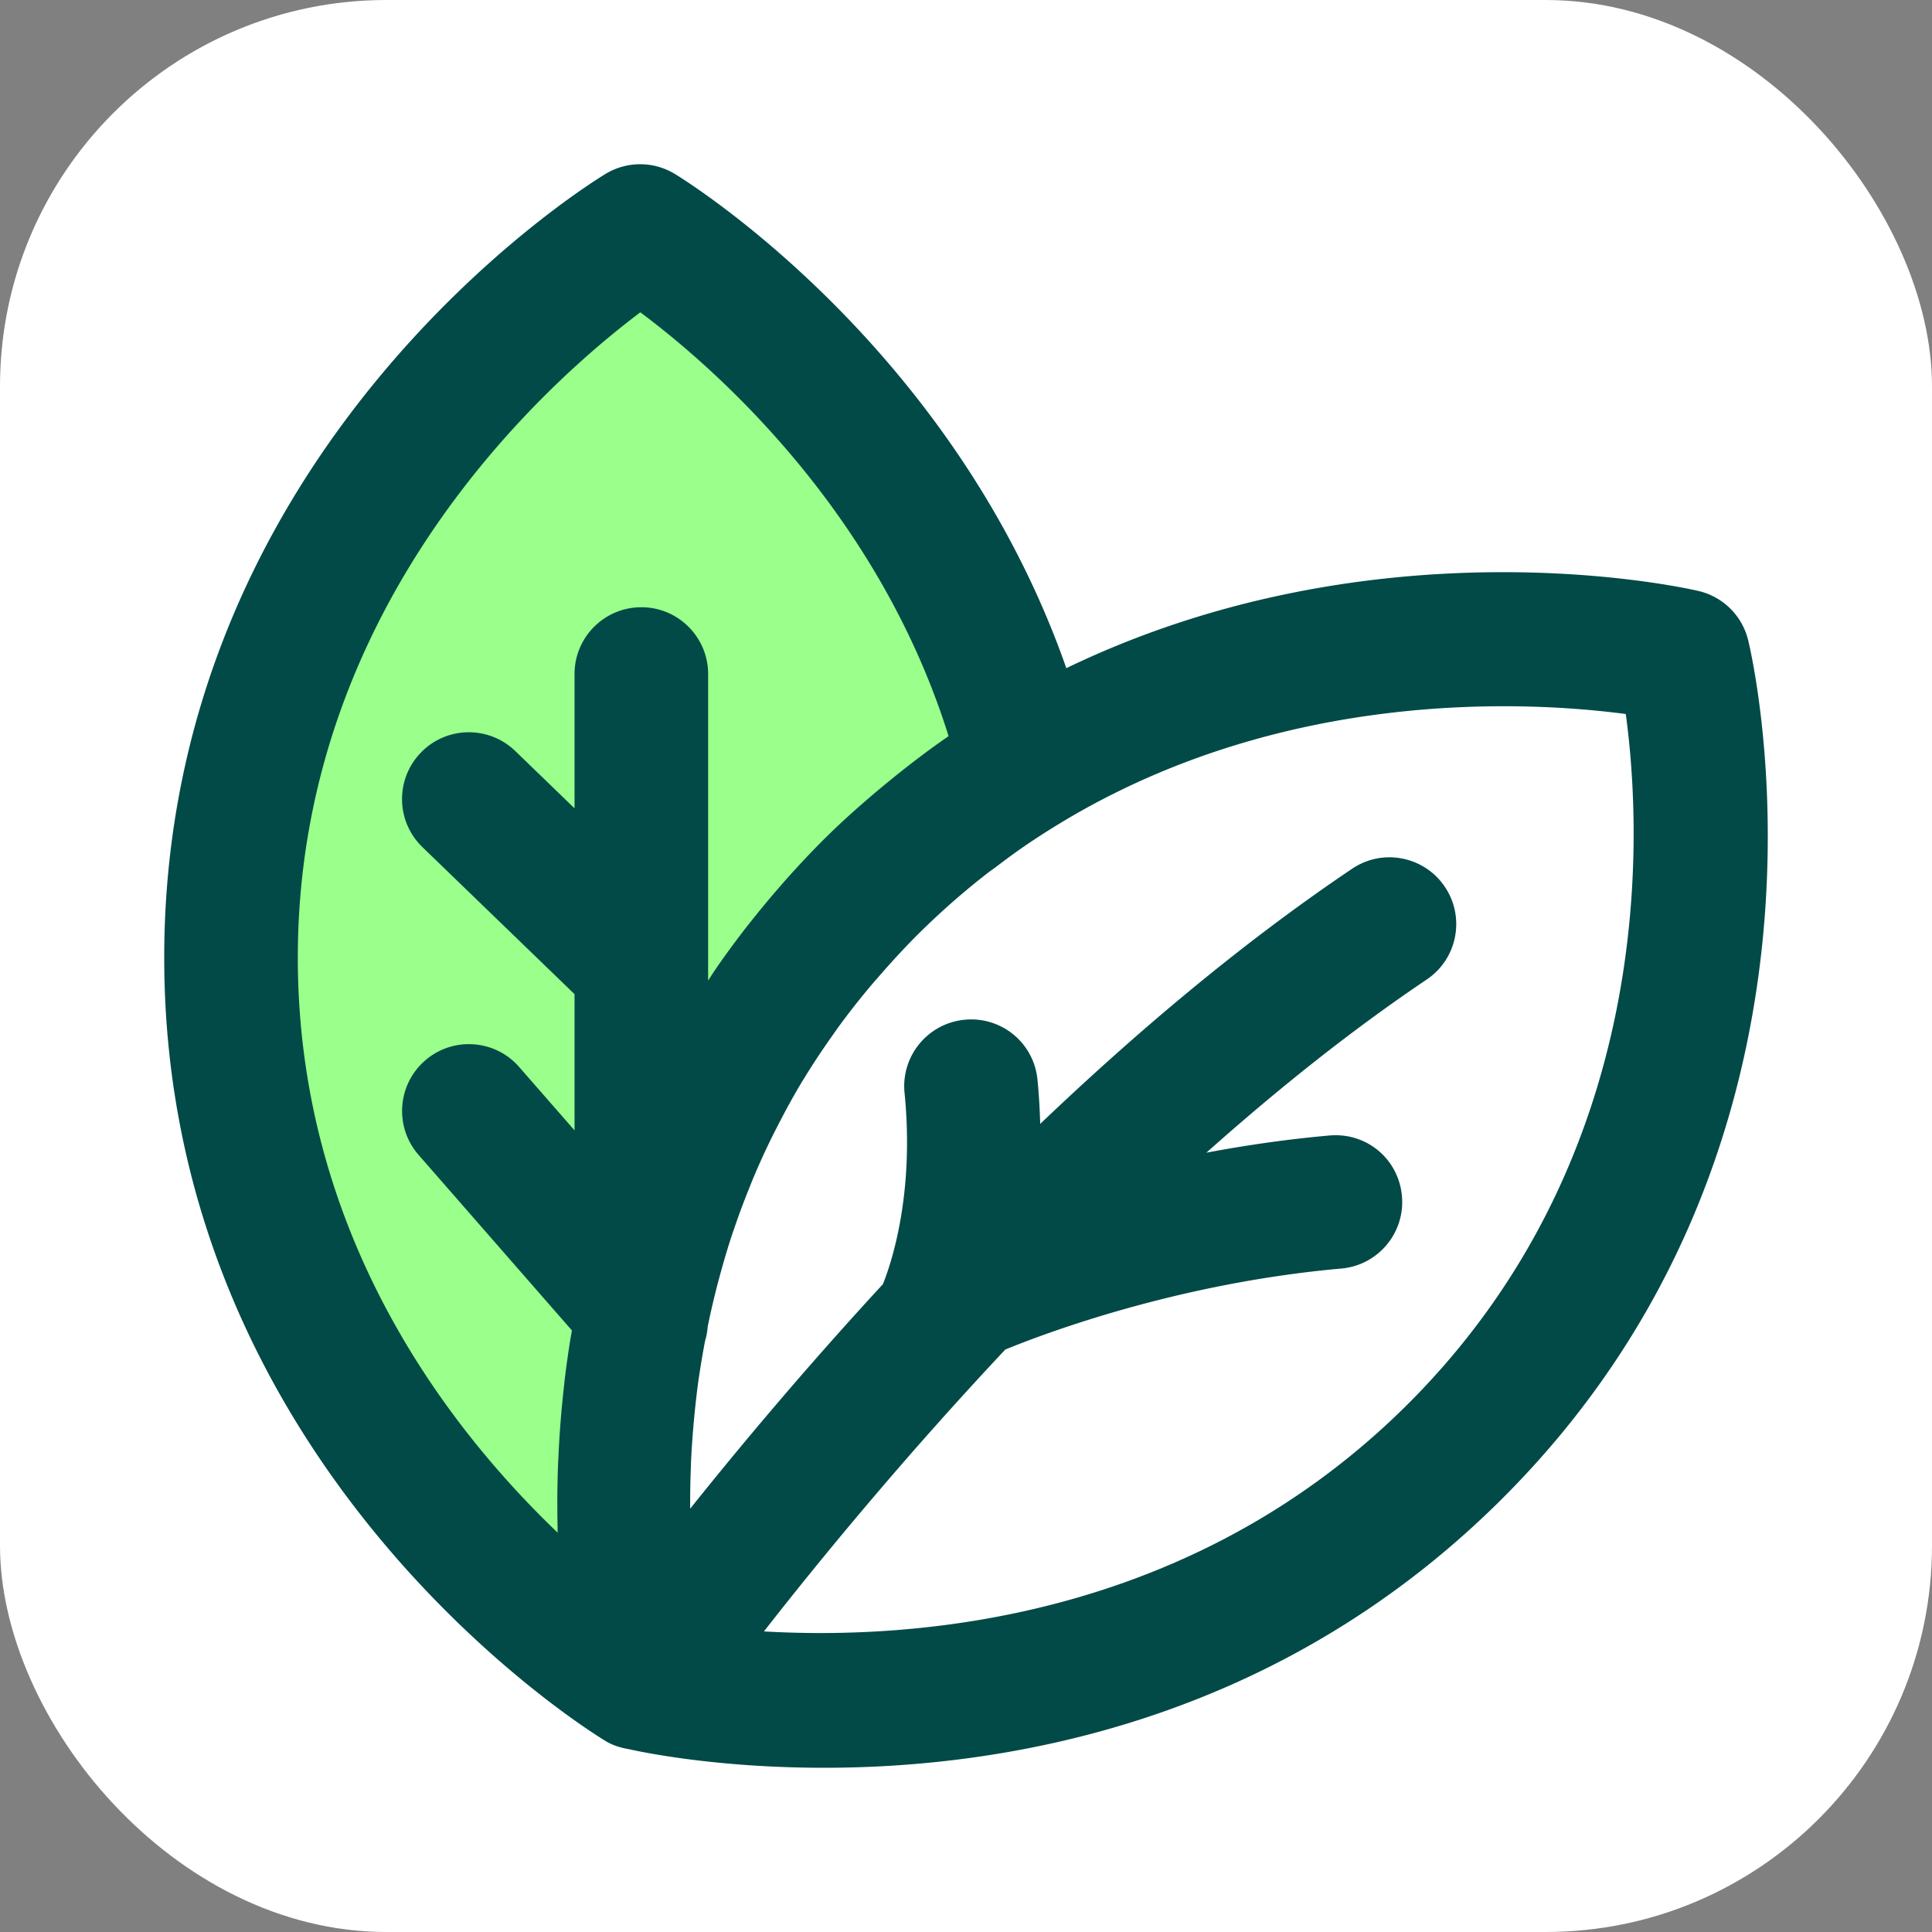
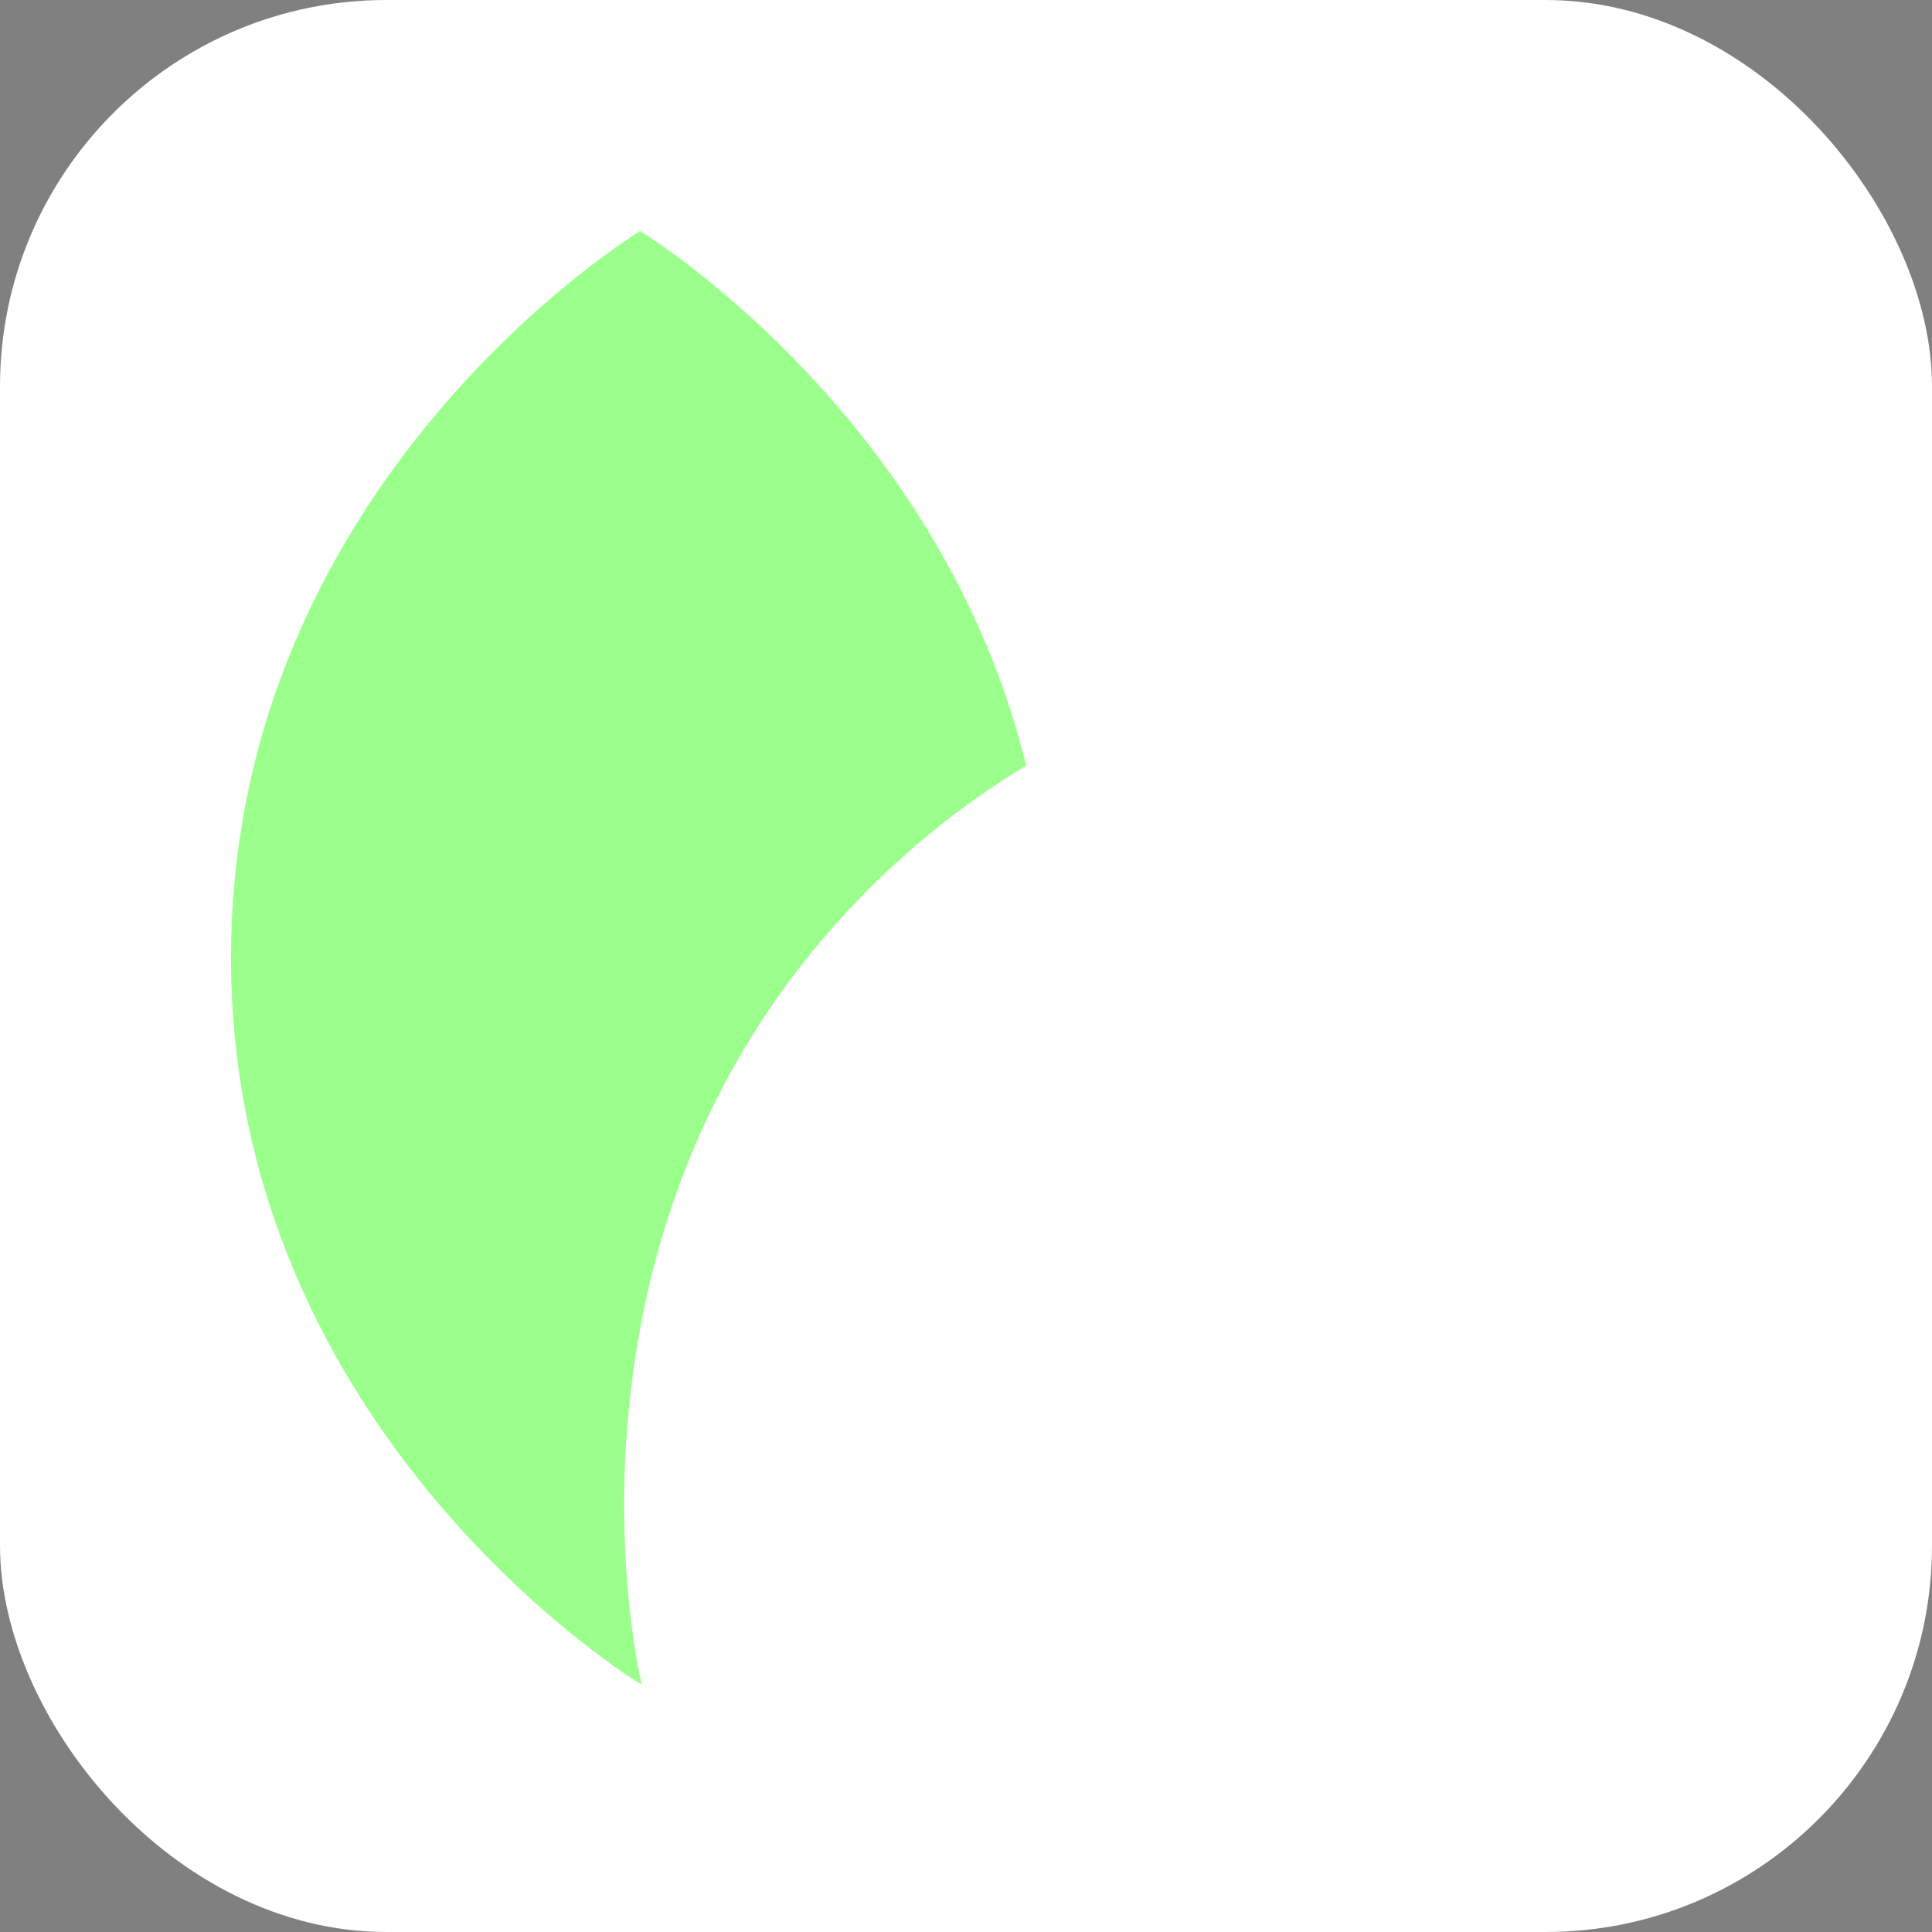
<svg xmlns="http://www.w3.org/2000/svg" width="512" height="512" x="0" y="0" viewBox="0 0 384.114 384.114" style="enable-background:new 0 0 512 512" xml:space="preserve" class="">
  <rect x="0" y="0" width="384.114" height="384.114" fill="#808080" stroke="none" />
  <rect width="384.114" height="384.114" rx="76.823" ry="76.823" fill="#ffffff" />
  <g transform="matrix(0.83,0,0,0.83,32.65,32.65)">
    <path d="M114 364.001s.08-.08.32-.16c-.4-1.52-9.12-39.36 0-86.56 6.4-33.36 21.84-71.52 55.52-104.72 11.68-11.52 24.08-20.96 36.64-28.48C185.84 59.521 114 16.001 114 16.001s-98 59.36-98 174.08c0 114.56 98 173.92 98 173.92z" style="" fill="#9aff8b" data-original="#00ffb0" class="" opacity="1" />
-     <path d="M367.52 102.225c-3.328-.784-77.12-17.368-151.432 18.488-26.976-77.056-90.872-116.624-93.8-118.4a15.988 15.988 0 0 0-16.576.008C101.4 4.929 0 67.777 0 190.057c0 122.192 101.4 185.032 105.72 187.648 1.736 1.056 3.624 1.608 5.544 1.944 3.464.776 21.216 4.464 46.784 4.464 43.072 0 107.792-10.56 161.528-63.552 87.608-86.392 61.024-201.648 59.848-206.512a15.999 15.999 0 0 0-11.904-11.824zM32 190.057c0-84.944 59.752-137.816 82.048-154.584 17.288 12.896 56.84 47.2 73.84 101.528-.04.024-.072.056-.112.08-4.616 3.168-9.056 6.576-13.416 10.096a261.02 261.02 0 0 0-3.24 2.672c-4.304 3.624-8.528 7.352-12.536 11.312-3.192 3.144-6.176 6.336-9.072 9.552-.856.952-1.68 1.912-2.512 2.872a216.857 216.857 0 0 0-6.04 7.272c-.744.936-1.504 1.872-2.224 2.816-2.496 3.264-4.904 6.544-7.136 9.848-.2.296-.384.6-.584.904-.256.376-.48.752-.728 1.136v-73.44c0-8.832-7.168-16-16-16-8.84 0-16 7.168-16 16v32.168l-14.192-13.72c-6.368-6.144-16.504-5.976-22.624.384-6.152 6.352-5.976 16.48.376 22.624l36.44 35.224v32.632l-13.264-15.184c-5.816-6.656-15.912-7.336-22.568-1.52s-7.336 15.92-1.528 22.576l36.728 42.048c-.032.176-.064.352-.088.528-.136.816-.288 1.64-.416 2.448-.472 3.024-.888 6-1.232 8.928-.088.72-.152 1.424-.232 2.136a261.433 261.433 0 0 0-.656 6.728 255.799 255.799 0 0 0-.584 9.104c-.032.696-.08 1.4-.104 2.08-.104 2.64-.16 5.208-.176 7.712-.008.728 0 1.416 0 2.128 0 1.848.016 3.648.056 5.416.008.4 0 .832.016 1.232C67.728 302.433 32 256.041 32 190.057zm265.112 107.72c-51.968 51.24-117.84 55.728-153.456 53.672 13.04-16.704 33.184-41.296 57.816-67.52 9.344-3.832 41.32-15.928 80.488-19.4 8.8-.784 15.304-8.544 14.52-17.352-.776-8.8-8.36-15.296-17.352-14.52-10.4.92-20.28 2.384-29.496 4.12 16.8-14.968 34.552-29.216 52.784-41.48 7.336-4.936 9.28-14.872 4.344-22.208-4.92-7.328-14.888-9.28-22.2-4.336-26.512 17.84-51.816 39.264-74.728 61.128-.104-3.416-.288-6.928-.656-10.608a15.936 15.936 0 0 0-17.504-14.336c-8.8.88-15.208 8.712-14.336 17.504 2.408 24.168-3.12 40.672-5.176 45.824-18.512 20.064-34.248 38.864-46.168 53.784 0-.256-.016-.488-.016-.744 0-.344.008-.712.008-1.056 0-2.568.056-5.224.16-7.96.016-.368.016-.728.032-1.104.12-2.88.328-5.864.584-8.912a74.21 74.21 0 0 1 .168-1.832c.288-3.104.64-6.272 1.096-9.52.048-.352.112-.712.168-1.064.376-2.6.848-5.264 1.344-7.936a15.75 15.75 0 0 0 .64-3.44c.648-3.2 1.4-6.448 2.24-9.728.176-.68.36-1.36.544-2.04.944-3.504 1.976-7.04 3.16-10.608.088-.28.2-.56.296-.84a181.025 181.025 0 0 1 3.824-10.272c.24-.6.472-1.2.72-1.808a178.398 178.398 0 0 1 4.856-10.632c.344-.688.704-1.384 1.056-2.072 1.864-3.648 3.848-7.304 6.04-10.936.088-.144.192-.288.28-.432 2.144-3.528 4.48-7.032 6.952-10.52.448-.632.88-1.272 1.344-1.904a179.22 179.22 0 0 1 8.144-10.344c.544-.64 1.112-1.28 1.672-1.92 3.072-3.528 6.28-7.032 9.76-10.464a181.832 181.832 0 0 1 16.088-14.104c.664-.52 1.368-.984 2.032-1.488 2.168-1.64 4.344-3.28 6.584-4.816a176.178 176.178 0 0 1 8.968-5.776l.008-.008s.008 0 .008-.008c53.728-32.504 112.264-29.12 135.344-26.064 3.776 27.6 7.968 105.968-52.984 166.08z" style="" fill="#014a47" data-original="#000a64" class="" opacity="1" />
  </g>
</svg>